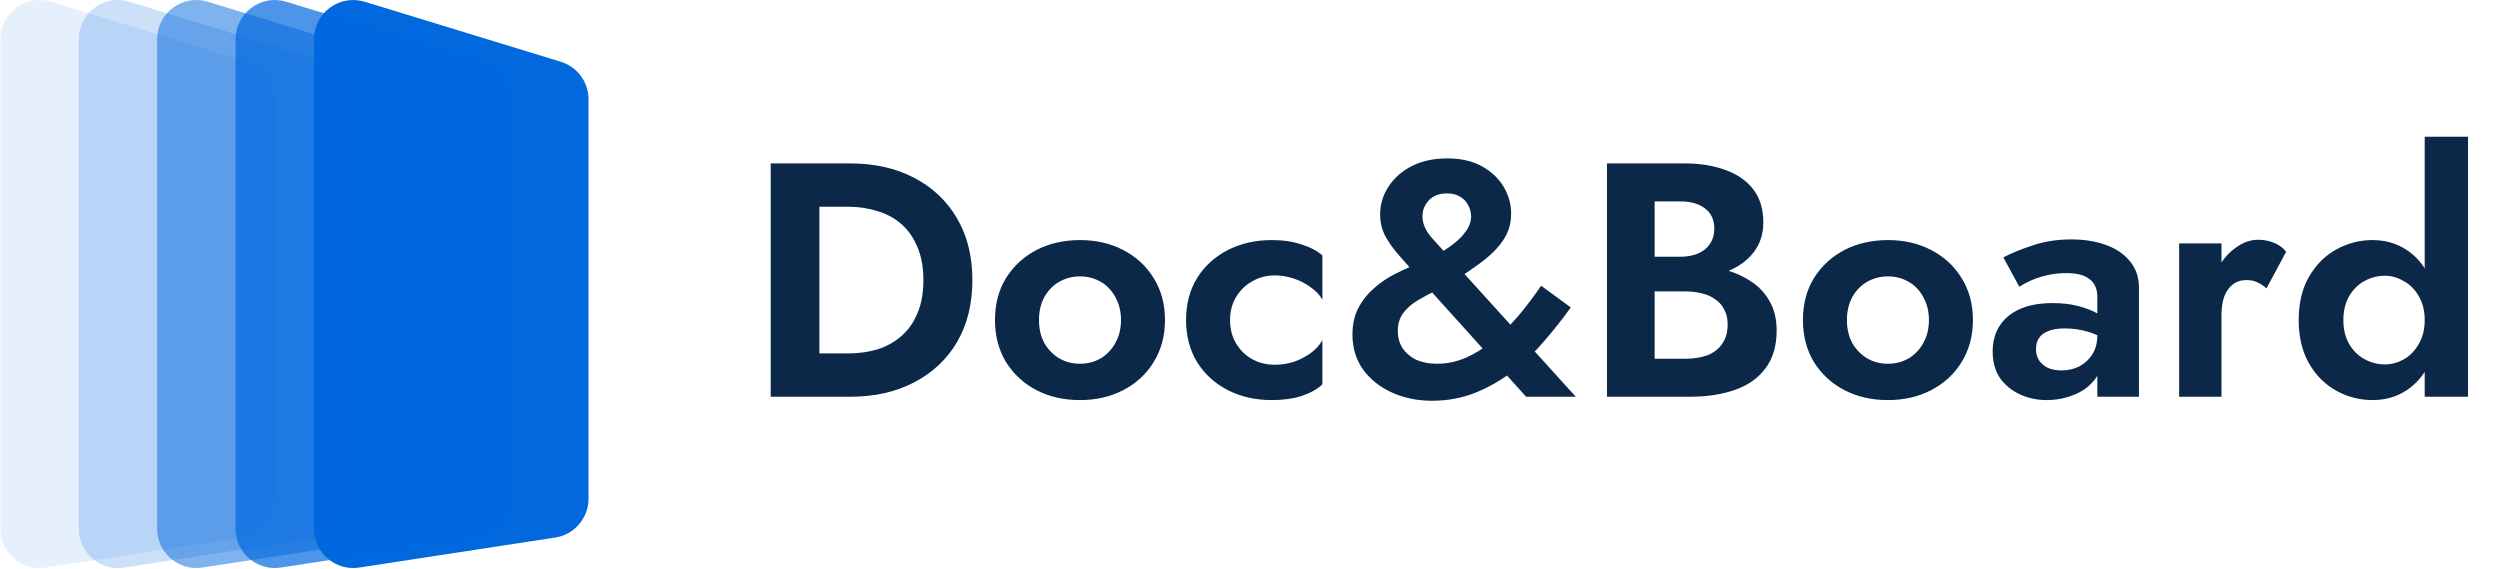
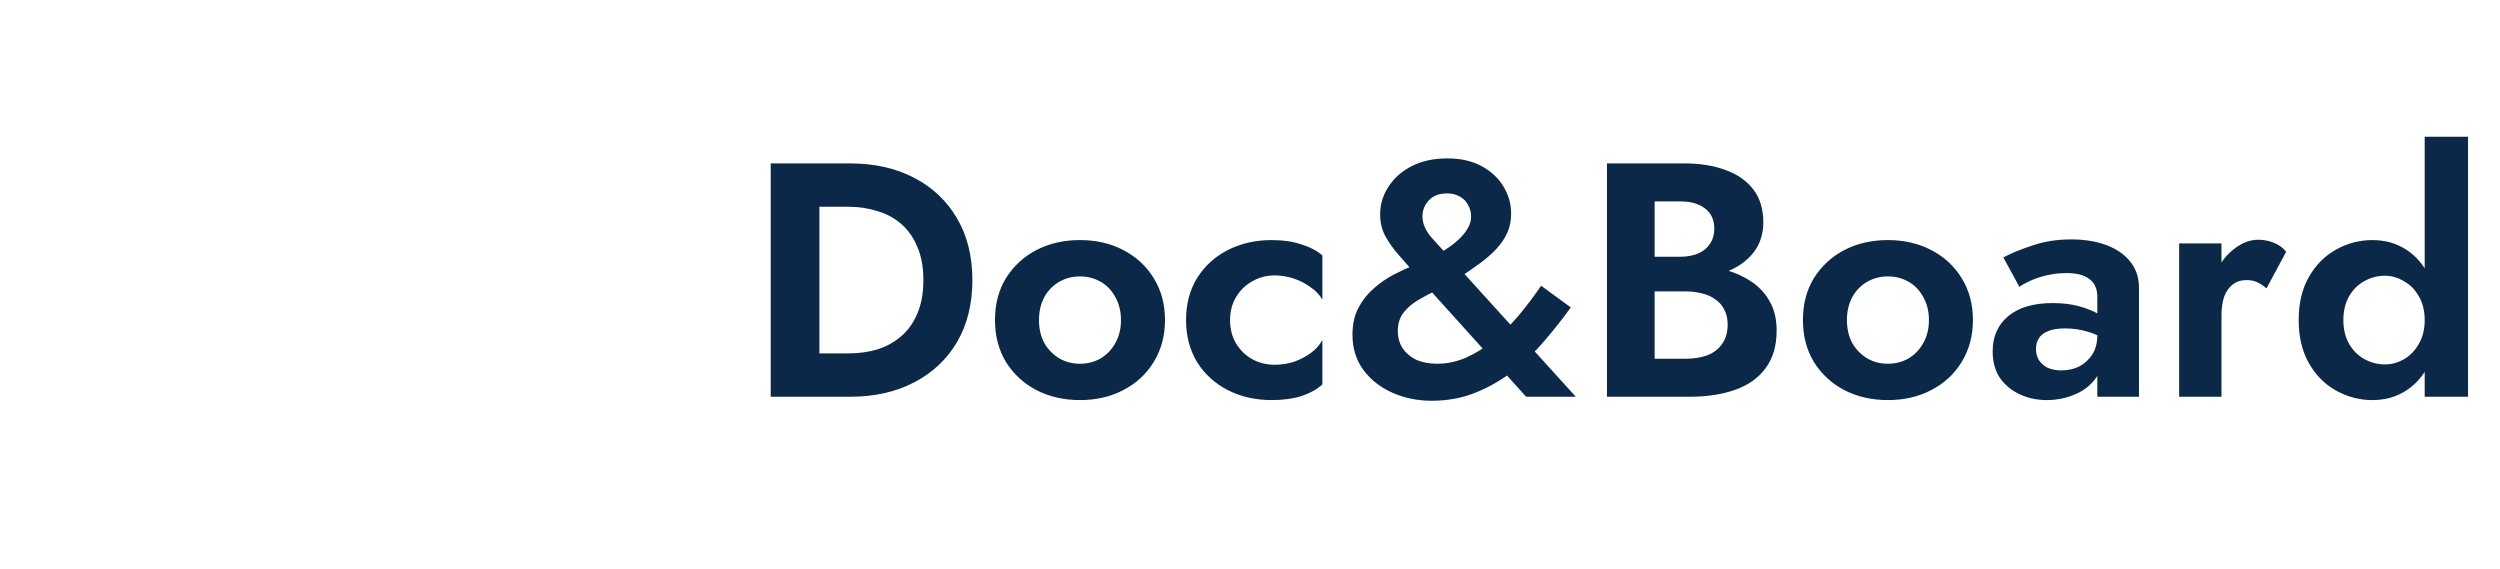
<svg xmlns="http://www.w3.org/2000/svg" width="255" height="58" viewBox="0 0 255 58" fill="none">
  <path d="M78.613 16.668H83.577V40.468H78.613V16.668ZM86.705 40.468H81.741V36.048H86.535C87.578 36.048 88.564 35.912 89.493 35.64C90.422 35.346 91.238 34.892 91.941 34.28C92.644 33.668 93.188 32.898 93.573 31.968C93.981 31.016 94.185 29.883 94.185 28.568C94.185 27.254 93.981 26.132 93.573 25.202C93.188 24.25 92.644 23.468 91.941 22.856C91.238 22.244 90.422 21.802 89.493 21.53C88.564 21.236 87.578 21.088 86.535 21.088H81.741V16.668H86.705C89.198 16.668 91.374 17.156 93.233 18.13C95.114 19.105 96.576 20.488 97.619 22.278C98.662 24.046 99.183 26.143 99.183 28.568C99.183 30.994 98.662 33.102 97.619 34.892C96.576 36.66 95.114 38.032 93.233 39.006C91.374 39.981 89.198 40.468 86.705 40.468ZM101.489 32.648C101.489 31.016 101.863 29.588 102.611 28.364C103.381 27.14 104.413 26.188 105.705 25.508C107.019 24.828 108.504 24.488 110.159 24.488C111.813 24.488 113.287 24.828 114.579 25.508C115.893 26.188 116.925 27.14 117.673 28.364C118.443 29.588 118.829 31.016 118.829 32.648C118.829 34.258 118.443 35.686 117.673 36.932C116.925 38.156 115.893 39.108 114.579 39.788C113.287 40.468 111.813 40.808 110.159 40.808C108.504 40.808 107.019 40.468 105.705 39.788C104.413 39.108 103.381 38.156 102.611 36.932C101.863 35.686 101.489 34.258 101.489 32.648ZM105.977 32.648C105.977 33.532 106.158 34.314 106.521 34.994C106.906 35.652 107.416 36.173 108.051 36.558C108.685 36.921 109.388 37.102 110.159 37.102C110.929 37.102 111.632 36.921 112.267 36.558C112.901 36.173 113.4 35.652 113.763 34.994C114.148 34.314 114.341 33.532 114.341 32.648C114.341 31.764 114.148 30.982 113.763 30.302C113.4 29.622 112.901 29.101 112.267 28.738C111.632 28.376 110.929 28.194 110.159 28.194C109.388 28.194 108.685 28.376 108.051 28.738C107.416 29.101 106.906 29.622 106.521 30.302C106.158 30.982 105.977 31.764 105.977 32.648ZM125.465 32.648C125.465 33.555 125.669 34.348 126.077 35.028C126.485 35.708 127.029 36.241 127.709 36.626C128.411 37.012 129.182 37.204 130.021 37.204C130.701 37.204 131.358 37.102 131.993 36.898C132.627 36.672 133.194 36.377 133.693 36.014C134.214 35.629 134.611 35.187 134.883 34.688V39.21C134.339 39.709 133.625 40.106 132.741 40.4C131.879 40.672 130.871 40.808 129.715 40.808C128.06 40.808 126.564 40.468 125.227 39.788C123.912 39.108 122.869 38.156 122.099 36.932C121.351 35.686 120.977 34.258 120.977 32.648C120.977 31.016 121.351 29.588 122.099 28.364C122.869 27.14 123.912 26.188 125.227 25.508C126.564 24.828 128.06 24.488 129.715 24.488C130.871 24.488 131.879 24.636 132.741 24.93C133.625 25.202 134.339 25.576 134.883 26.052V30.574C134.611 30.076 134.203 29.645 133.659 29.282C133.137 28.897 132.559 28.602 131.925 28.398C131.29 28.194 130.655 28.092 130.021 28.092C129.182 28.092 128.411 28.296 127.709 28.704C127.029 29.09 126.485 29.622 126.077 30.302C125.669 30.982 125.465 31.764 125.465 32.648ZM144.173 27.718C143.697 27.174 143.199 26.608 142.677 26.018C142.156 25.429 141.703 24.794 141.317 24.114C140.955 23.434 140.773 22.686 140.773 21.87C140.773 20.85 141.057 19.91 141.623 19.048C142.19 18.164 142.983 17.462 144.003 16.94C145.023 16.419 146.236 16.158 147.641 16.158C149.024 16.158 150.203 16.43 151.177 16.974C152.152 17.518 152.889 18.221 153.387 19.082C153.886 19.921 154.135 20.816 154.135 21.768C154.135 22.494 154.011 23.14 153.761 23.706C153.512 24.273 153.149 24.817 152.673 25.338C152.197 25.86 151.619 26.37 150.939 26.868C150.259 27.367 149.466 27.911 148.559 28.5C147.947 28.886 147.29 29.248 146.587 29.588C145.907 29.906 145.261 30.246 144.649 30.608C144.037 30.971 143.539 31.402 143.153 31.9C142.768 32.399 142.575 33.022 142.575 33.77C142.575 34.405 142.734 34.983 143.051 35.504C143.391 36.003 143.856 36.4 144.445 36.694C145.057 36.966 145.771 37.102 146.587 37.102C147.585 37.102 148.559 36.898 149.511 36.49C150.486 36.06 151.415 35.482 152.299 34.756C153.206 34.008 154.067 33.158 154.883 32.206C155.699 31.232 156.47 30.212 157.195 29.146L160.221 31.356C159.428 32.467 158.544 33.589 157.569 34.722C156.617 35.856 155.552 36.887 154.373 37.816C153.217 38.723 151.948 39.46 150.565 40.026C149.183 40.593 147.675 40.876 146.043 40.876C144.593 40.876 143.255 40.604 142.031 40.06C140.807 39.516 139.821 38.746 139.073 37.748C138.325 36.728 137.951 35.527 137.951 34.144C137.951 33.079 138.155 32.161 138.563 31.39C138.971 30.62 139.493 29.962 140.127 29.418C140.762 28.852 141.453 28.376 142.201 27.99C142.949 27.605 143.663 27.276 144.343 27.004C145.046 26.71 145.635 26.449 146.111 26.222C147.381 25.565 148.355 24.885 149.035 24.182C149.715 23.457 150.055 22.766 150.055 22.108C150.055 21.678 149.953 21.281 149.749 20.918C149.568 20.556 149.296 20.272 148.933 20.068C148.571 19.842 148.129 19.728 147.607 19.728C146.791 19.728 146.168 19.966 145.737 20.442C145.307 20.896 145.091 21.44 145.091 22.074C145.091 22.777 145.386 23.48 145.975 24.182C146.587 24.862 147.313 25.667 148.151 26.596L160.731 40.468H155.665L144.173 27.718ZM167.55 28.398V26.188H171.392C172.094 26.188 172.706 26.075 173.228 25.848C173.749 25.622 174.146 25.293 174.418 24.862C174.712 24.432 174.86 23.922 174.86 23.332C174.86 22.426 174.542 21.734 173.908 21.258C173.296 20.782 172.457 20.544 171.392 20.544H168.774V36.592H171.902C172.718 36.592 173.454 36.479 174.112 36.252C174.769 36.003 175.279 35.618 175.642 35.096C176.027 34.575 176.22 33.906 176.22 33.09C176.22 32.501 176.106 32.002 175.88 31.594C175.676 31.164 175.37 30.812 174.962 30.54C174.576 30.246 174.123 30.042 173.602 29.928C173.08 29.792 172.514 29.724 171.902 29.724H167.55V27.072L172.344 27.072C173.5 27.072 174.599 27.197 175.642 27.446C176.707 27.696 177.659 28.092 178.498 28.636C179.336 29.158 179.994 29.838 180.47 30.676C180.968 31.515 181.218 32.524 181.218 33.702C181.218 35.266 180.844 36.547 180.096 37.544C179.37 38.542 178.339 39.278 177.002 39.754C175.664 40.23 174.112 40.468 172.344 40.468H163.912V16.668H171.834C173.42 16.668 174.814 16.895 176.016 17.348C177.217 17.779 178.158 18.436 178.838 19.32C179.518 20.204 179.858 21.326 179.858 22.686C179.858 23.888 179.518 24.919 178.838 25.78C178.158 26.642 177.217 27.299 176.016 27.752C174.814 28.183 173.42 28.398 171.834 28.398H167.55ZM183.899 32.648C183.899 31.016 184.273 29.588 185.021 28.364C185.792 27.14 186.823 26.188 188.115 25.508C189.43 24.828 190.914 24.488 192.569 24.488C194.224 24.488 195.697 24.828 196.989 25.508C198.304 26.188 199.335 27.14 200.083 28.364C200.854 29.588 201.239 31.016 201.239 32.648C201.239 34.258 200.854 35.686 200.083 36.932C199.335 38.156 198.304 39.108 196.989 39.788C195.697 40.468 194.224 40.808 192.569 40.808C190.914 40.808 189.43 40.468 188.115 39.788C186.823 39.108 185.792 38.156 185.021 36.932C184.273 35.686 183.899 34.258 183.899 32.648ZM188.387 32.648C188.387 33.532 188.568 34.314 188.931 34.994C189.316 35.652 189.826 36.173 190.461 36.558C191.096 36.921 191.798 37.102 192.569 37.102C193.34 37.102 194.042 36.921 194.677 36.558C195.312 36.173 195.81 35.652 196.173 34.994C196.558 34.314 196.751 33.532 196.751 32.648C196.751 31.764 196.558 30.982 196.173 30.302C195.81 29.622 195.312 29.101 194.677 28.738C194.042 28.376 193.34 28.194 192.569 28.194C191.798 28.194 191.096 28.376 190.461 28.738C189.826 29.101 189.316 29.622 188.931 30.302C188.568 30.982 188.387 31.764 188.387 32.648ZM207.671 35.606C207.671 36.06 207.784 36.456 208.011 36.796C208.237 37.114 208.543 37.363 208.929 37.544C209.337 37.703 209.779 37.782 210.255 37.782C210.935 37.782 211.547 37.646 212.091 37.374C212.635 37.08 213.077 36.672 213.417 36.15C213.757 35.606 213.927 34.96 213.927 34.212L214.471 36.252C214.471 37.25 214.187 38.088 213.621 38.768C213.077 39.448 212.363 39.958 211.479 40.298C210.617 40.638 209.711 40.808 208.759 40.808C207.784 40.808 206.877 40.616 206.039 40.23C205.2 39.845 204.52 39.29 203.999 38.564C203.5 37.816 203.251 36.91 203.251 35.844C203.251 34.326 203.783 33.124 204.849 32.24C205.914 31.356 207.421 30.914 209.371 30.914C210.368 30.914 211.241 31.016 211.989 31.22C212.759 31.424 213.405 31.674 213.927 31.968C214.448 32.263 214.822 32.546 215.049 32.818V34.858C214.437 34.405 213.745 34.065 212.975 33.838C212.227 33.612 211.433 33.498 210.595 33.498C209.915 33.498 209.359 33.589 208.929 33.77C208.498 33.929 208.181 34.167 207.977 34.484C207.773 34.779 207.671 35.153 207.671 35.606ZM205.971 29.248L204.339 26.256C205.155 25.826 206.152 25.418 207.331 25.032C208.509 24.624 209.824 24.42 211.275 24.42C212.612 24.42 213.802 24.613 214.845 24.998C215.887 25.384 216.703 25.95 217.293 26.698C217.882 27.424 218.177 28.319 218.177 29.384V40.468H213.927V30.302C213.927 29.872 213.859 29.509 213.723 29.214C213.587 28.897 213.371 28.636 213.077 28.432C212.805 28.228 212.476 28.081 212.091 27.99C211.705 27.9 211.275 27.854 210.799 27.854C210.073 27.854 209.382 27.934 208.725 28.092C208.067 28.251 207.501 28.444 207.025 28.67C206.549 28.897 206.197 29.09 205.971 29.248ZM226.591 24.828V40.468H222.273V24.828H226.591ZM231.181 29.418C230.887 29.146 230.581 28.942 230.263 28.806C229.969 28.648 229.595 28.568 229.141 28.568C228.597 28.568 228.133 28.716 227.747 29.01C227.362 29.305 227.067 29.724 226.863 30.268C226.682 30.79 226.591 31.424 226.591 32.172L225.367 30.948C225.367 29.702 225.605 28.602 226.081 27.65C226.557 26.676 227.181 25.905 227.951 25.338C228.722 24.749 229.515 24.454 230.331 24.454C230.898 24.454 231.431 24.556 231.929 24.76C232.451 24.964 232.87 25.27 233.187 25.678L231.181 29.418ZM247.319 13.948H251.739V40.468H247.319V13.948ZM234.467 32.648C234.467 30.903 234.819 29.43 235.521 28.228C236.224 27.004 237.153 26.075 238.309 25.44C239.465 24.806 240.689 24.488 241.981 24.488C243.296 24.488 244.452 24.817 245.449 25.474C246.469 26.132 247.263 27.072 247.829 28.296C248.419 29.498 248.713 30.948 248.713 32.648C248.713 34.326 248.419 35.776 247.829 37C247.263 38.224 246.469 39.165 245.449 39.822C244.452 40.48 243.296 40.808 241.981 40.808C240.689 40.808 239.465 40.491 238.309 39.856C237.153 39.222 236.224 38.292 235.521 37.068C234.819 35.844 234.467 34.371 234.467 32.648ZM239.023 32.648C239.023 33.578 239.216 34.382 239.601 35.062C239.987 35.742 240.508 36.264 241.165 36.626C241.823 36.989 242.525 37.17 243.273 37.17C243.931 37.17 244.565 37 245.177 36.66C245.812 36.298 246.322 35.776 246.707 35.096C247.115 34.416 247.319 33.6 247.319 32.648C247.319 31.696 247.115 30.88 246.707 30.2C246.322 29.52 245.812 29.01 245.177 28.67C244.565 28.308 243.931 28.126 243.273 28.126C242.525 28.126 241.823 28.308 241.165 28.67C240.508 29.033 239.987 29.554 239.601 30.234C239.216 30.914 239.023 31.719 239.023 32.648Z" fill="#0B2848" />
-   <path d="M37.2 0.178L57.2 6.3C58.881 6.815 60.029 8.367 60.029 10.125V50.875C60.029 52.85 58.587 54.53 56.634 54.829L36.634 57.89C34.212 58.261 32.029 56.386 32.029 53.936V4.003C32.029 1.314 34.629 -0.609 37.2 0.178Z" fill="#0168DE" />
-   <path d="M29.2 0.178L49.2 6.3C50.881 6.815 52.029 8.367 52.029 10.125V50.875C52.029 52.85 50.587 54.53 48.634 54.829L28.634 57.89C26.212 58.261 24.029 56.386 24.029 53.936V4.003C24.029 1.314 26.629 -0.609 29.2 0.178Z" fill="#0168DE" fill-opacity="0.7" />
-   <path d="M21.2 0.178L41.2 6.3C42.881 6.815 44.029 8.367 44.029 10.125V50.875C44.029 52.85 42.587 54.53 40.634 54.829L20.634 57.89C18.212 58.261 16.029 56.386 16.029 53.936V4.003C16.029 1.314 18.629 -0.609 21.2 0.178Z" fill="#0168DE" fill-opacity="0.5" />
-   <path d="M13.2 0.178L33.2 6.3C34.881 6.815 36.029 8.367 36.029 10.125V50.875C36.029 52.85 34.587 54.53 32.634 54.829L12.634 57.89C10.212 58.261 8.029 56.386 8.029 53.936V4.003C8.029 1.314 10.629 -0.609 13.2 0.178Z" fill="#0168DE" fill-opacity="0.2" />
-   <path d="M5.2 0.178L25.2 6.3C26.881 6.815 28.029 8.367 28.029 10.125V50.875C28.029 52.85 26.587 54.53 24.634 54.829L4.634 57.89C2.212 58.261 0.029 56.386 0.029 53.936V4.003C0.029 1.314 2.629 -0.609 5.2 0.178Z" fill="#0168DE" fill-opacity="0.1" />
</svg>